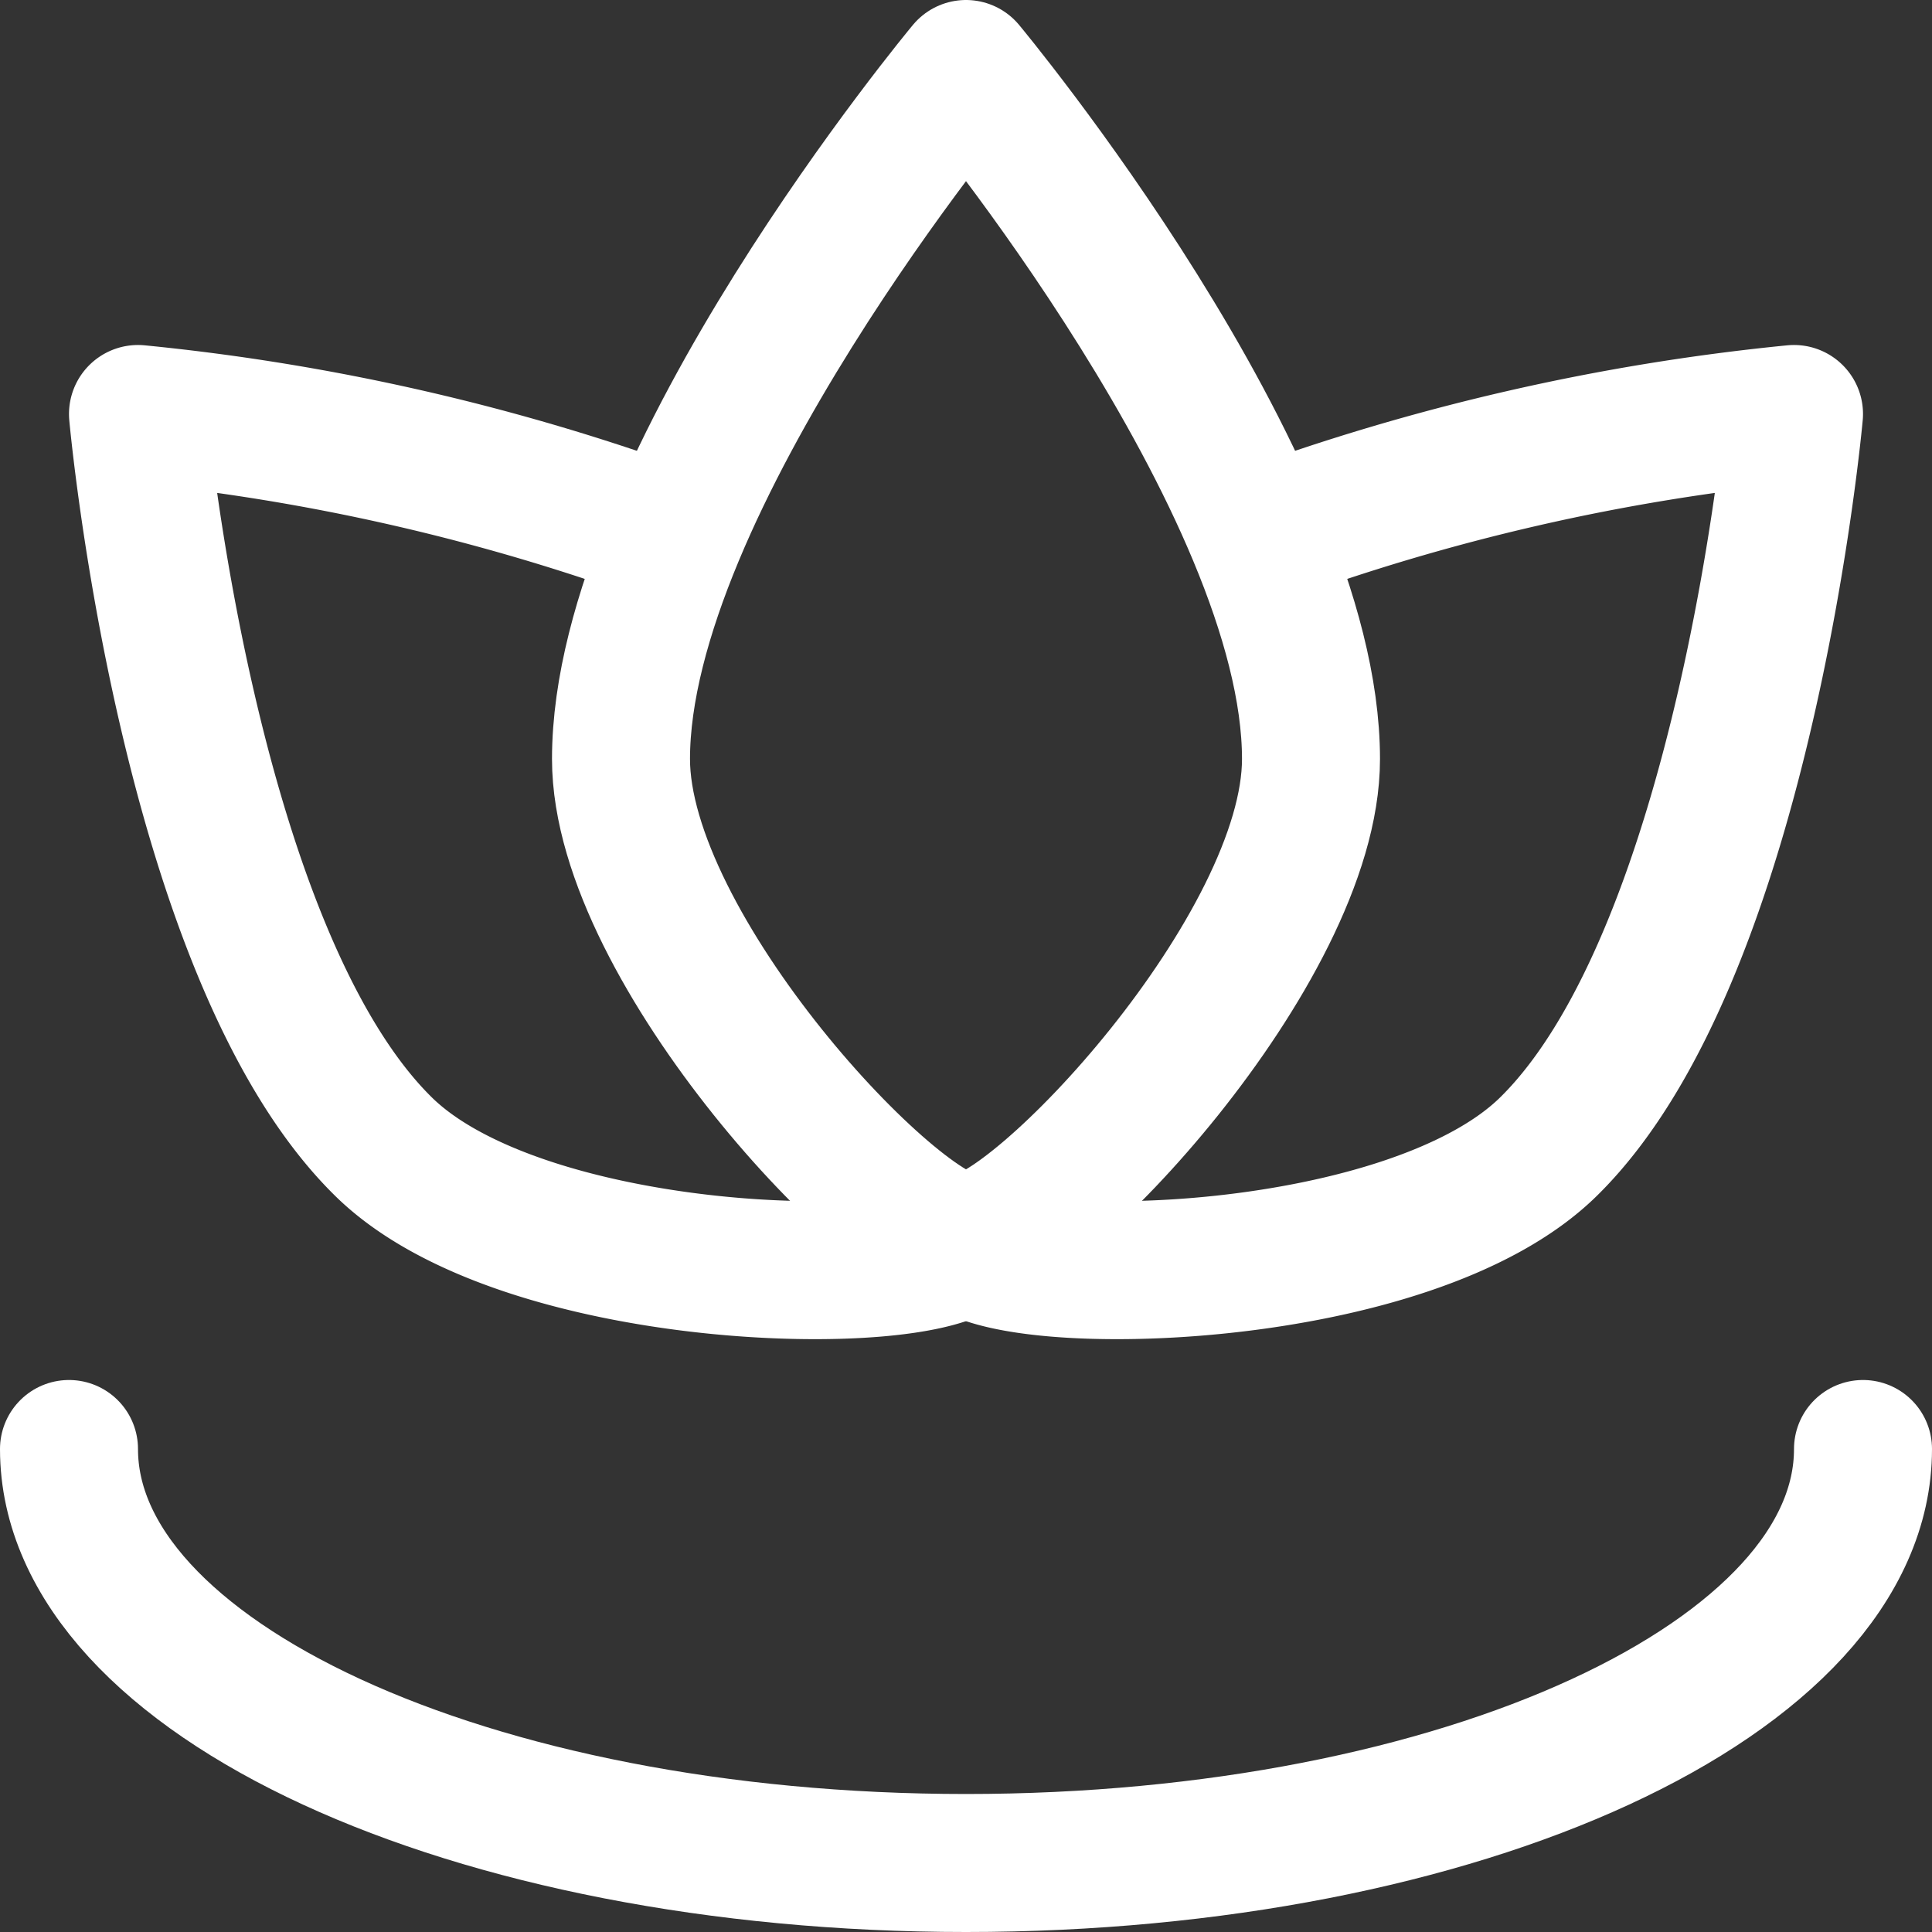
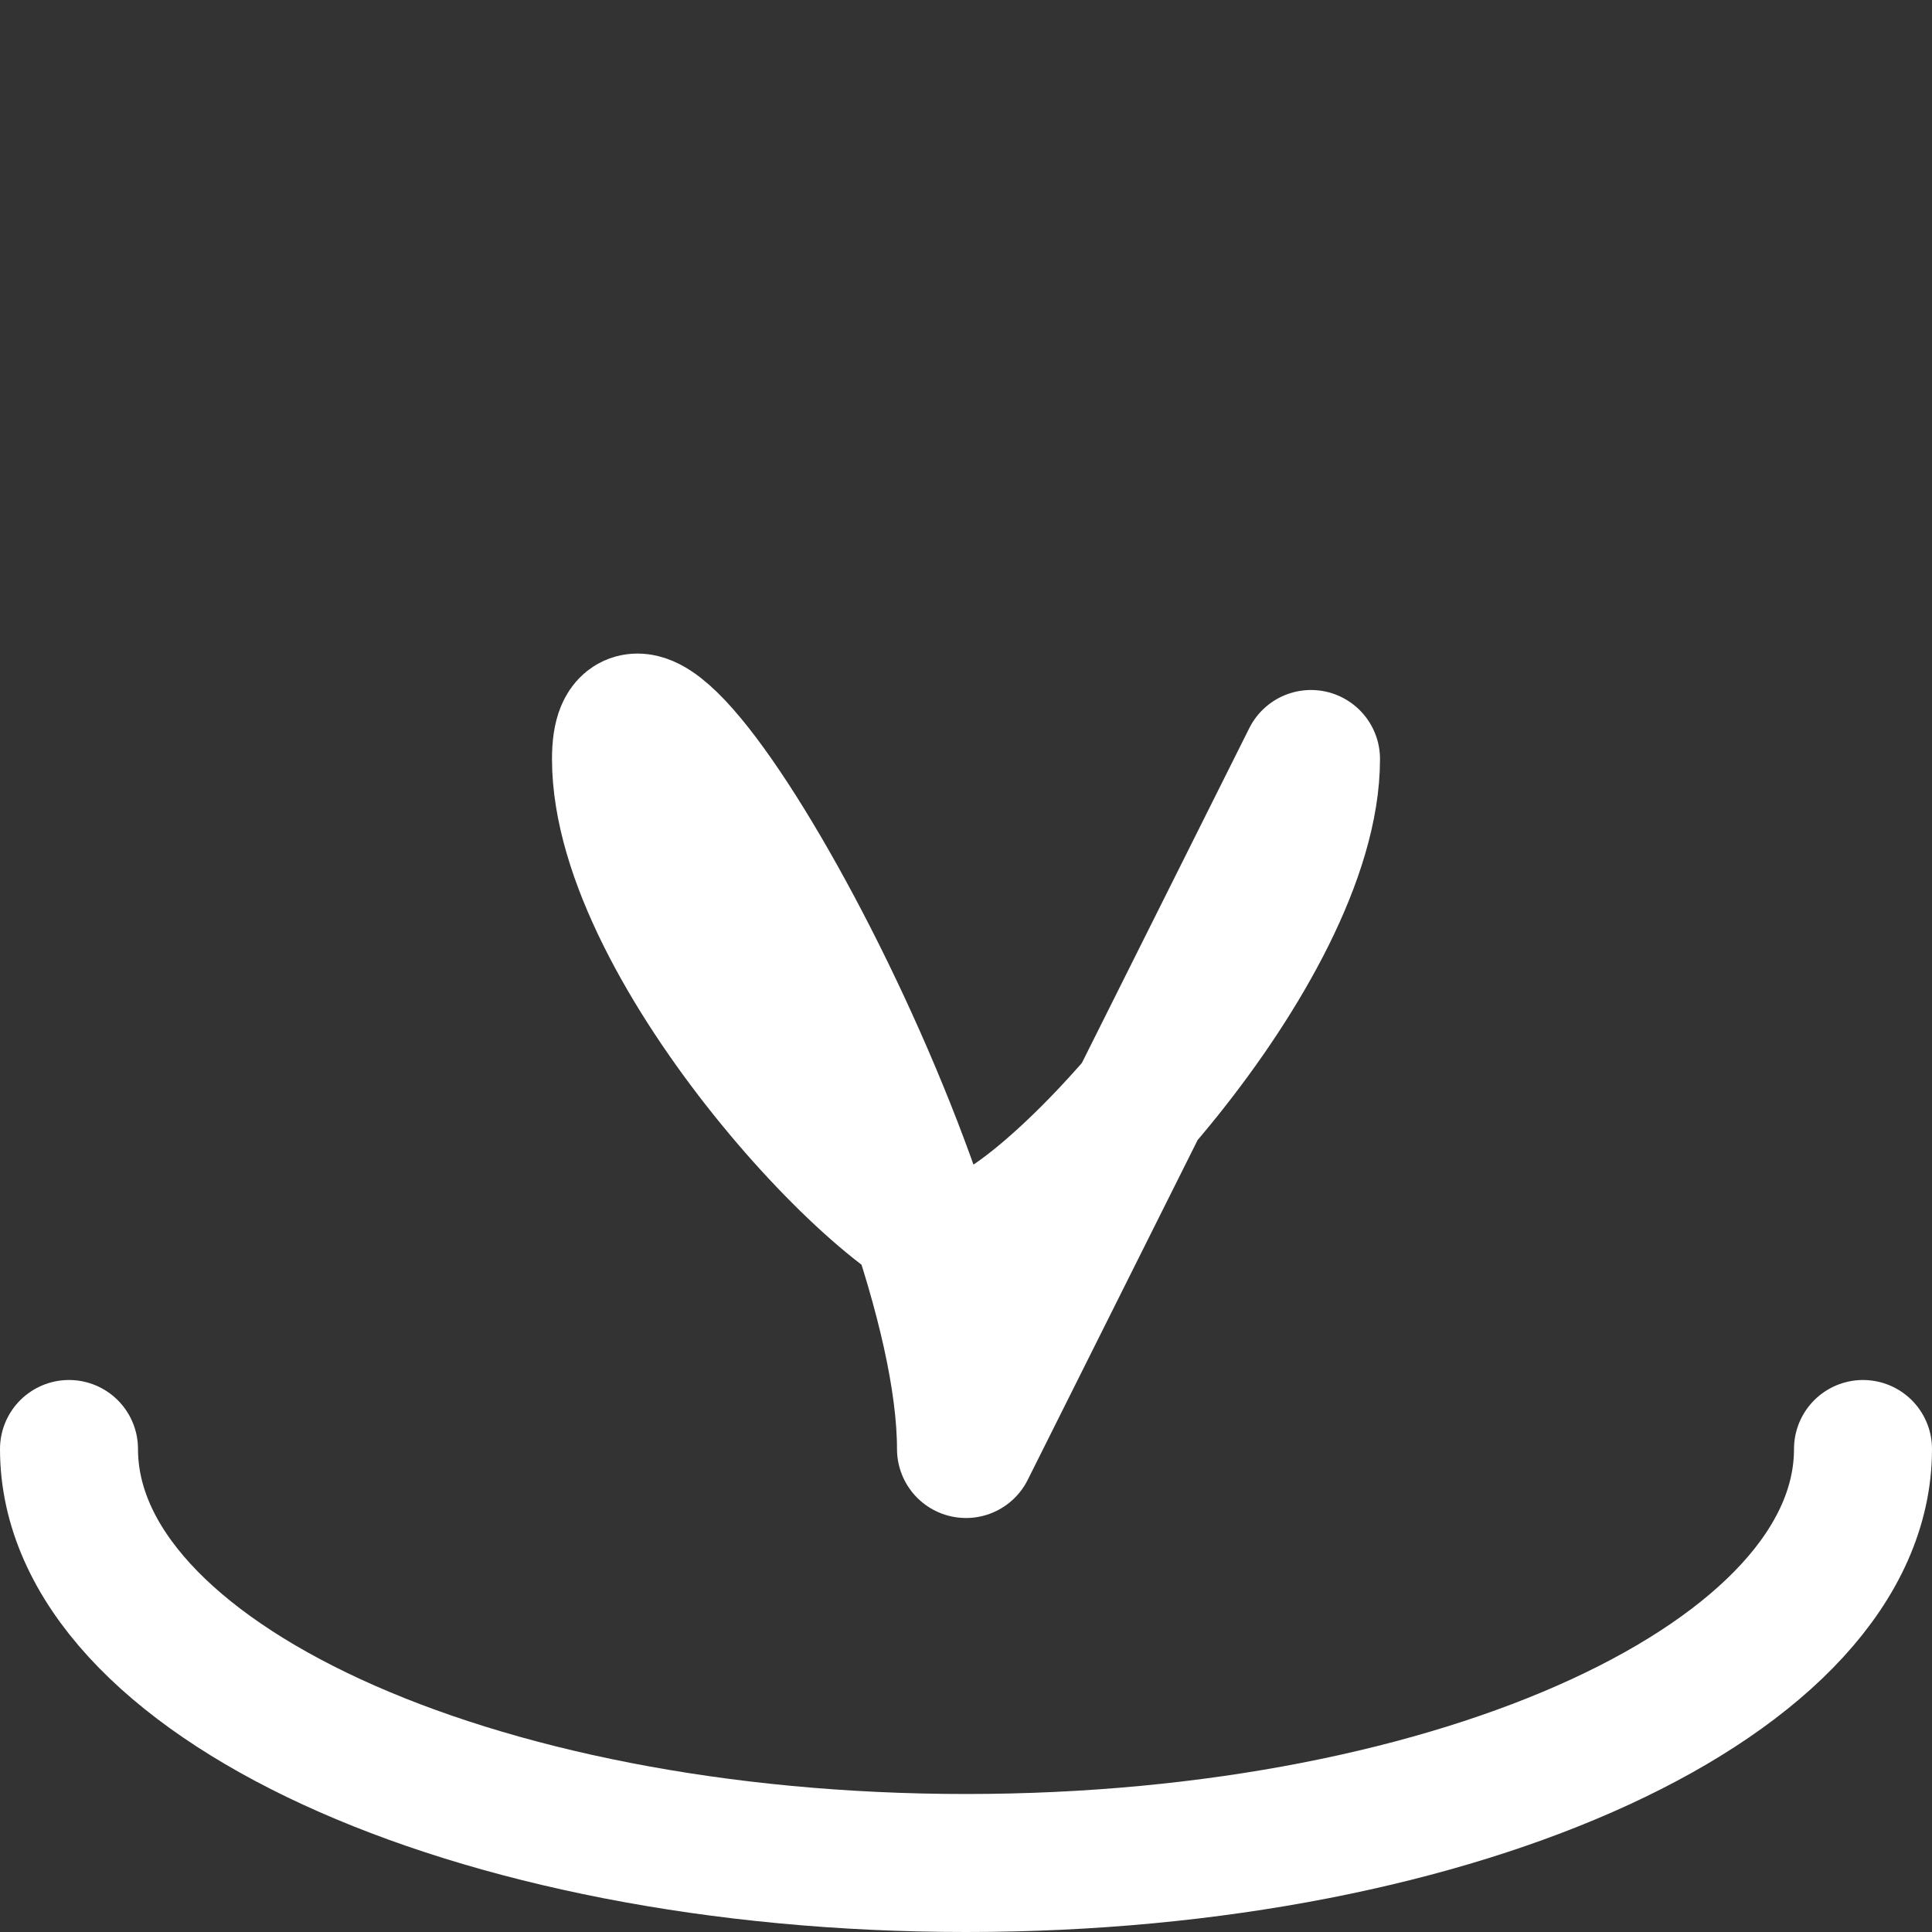
<svg xmlns="http://www.w3.org/2000/svg" viewBox="0 0 14 14" height="250" width="250">
  <rect x="0" y="0" width="14" height="14" fill="#333333" stroke="none" />
  <g fill="none" stroke="#fff" stroke-linecap="round" stroke-linejoin="round">
-     <path d="M13.5 10.5c0 1.66-2.91 3-6.5 3s-6.5-1.34-6.5-3M9.5 5.5C9.5 6.88 7.5 9 7 9S4.5 6.88 4.5 5.5c0-2 2.5-5 2.5-5s2.5 3 2.5 5Z" />
-     <path d="M4.88 3.89A15.7 15.7 0 0 0 1 3s.35 3.89 1.77 5.3c1 1 3.89 1.06 4.24.71" />
-     <path d="M9.12 3.89A15.7 15.7 0 0 1 13 3s-.35 3.89-1.77 5.3c-1 1-3.89 1.06-4.24.71" />
+     <path d="M13.5 10.5c0 1.66-2.91 3-6.5 3s-6.5-1.34-6.5-3M9.5 5.5C9.5 6.88 7.5 9 7 9S4.5 6.88 4.5 5.5s2.5 3 2.5 5Z" />
  </g>
</svg>